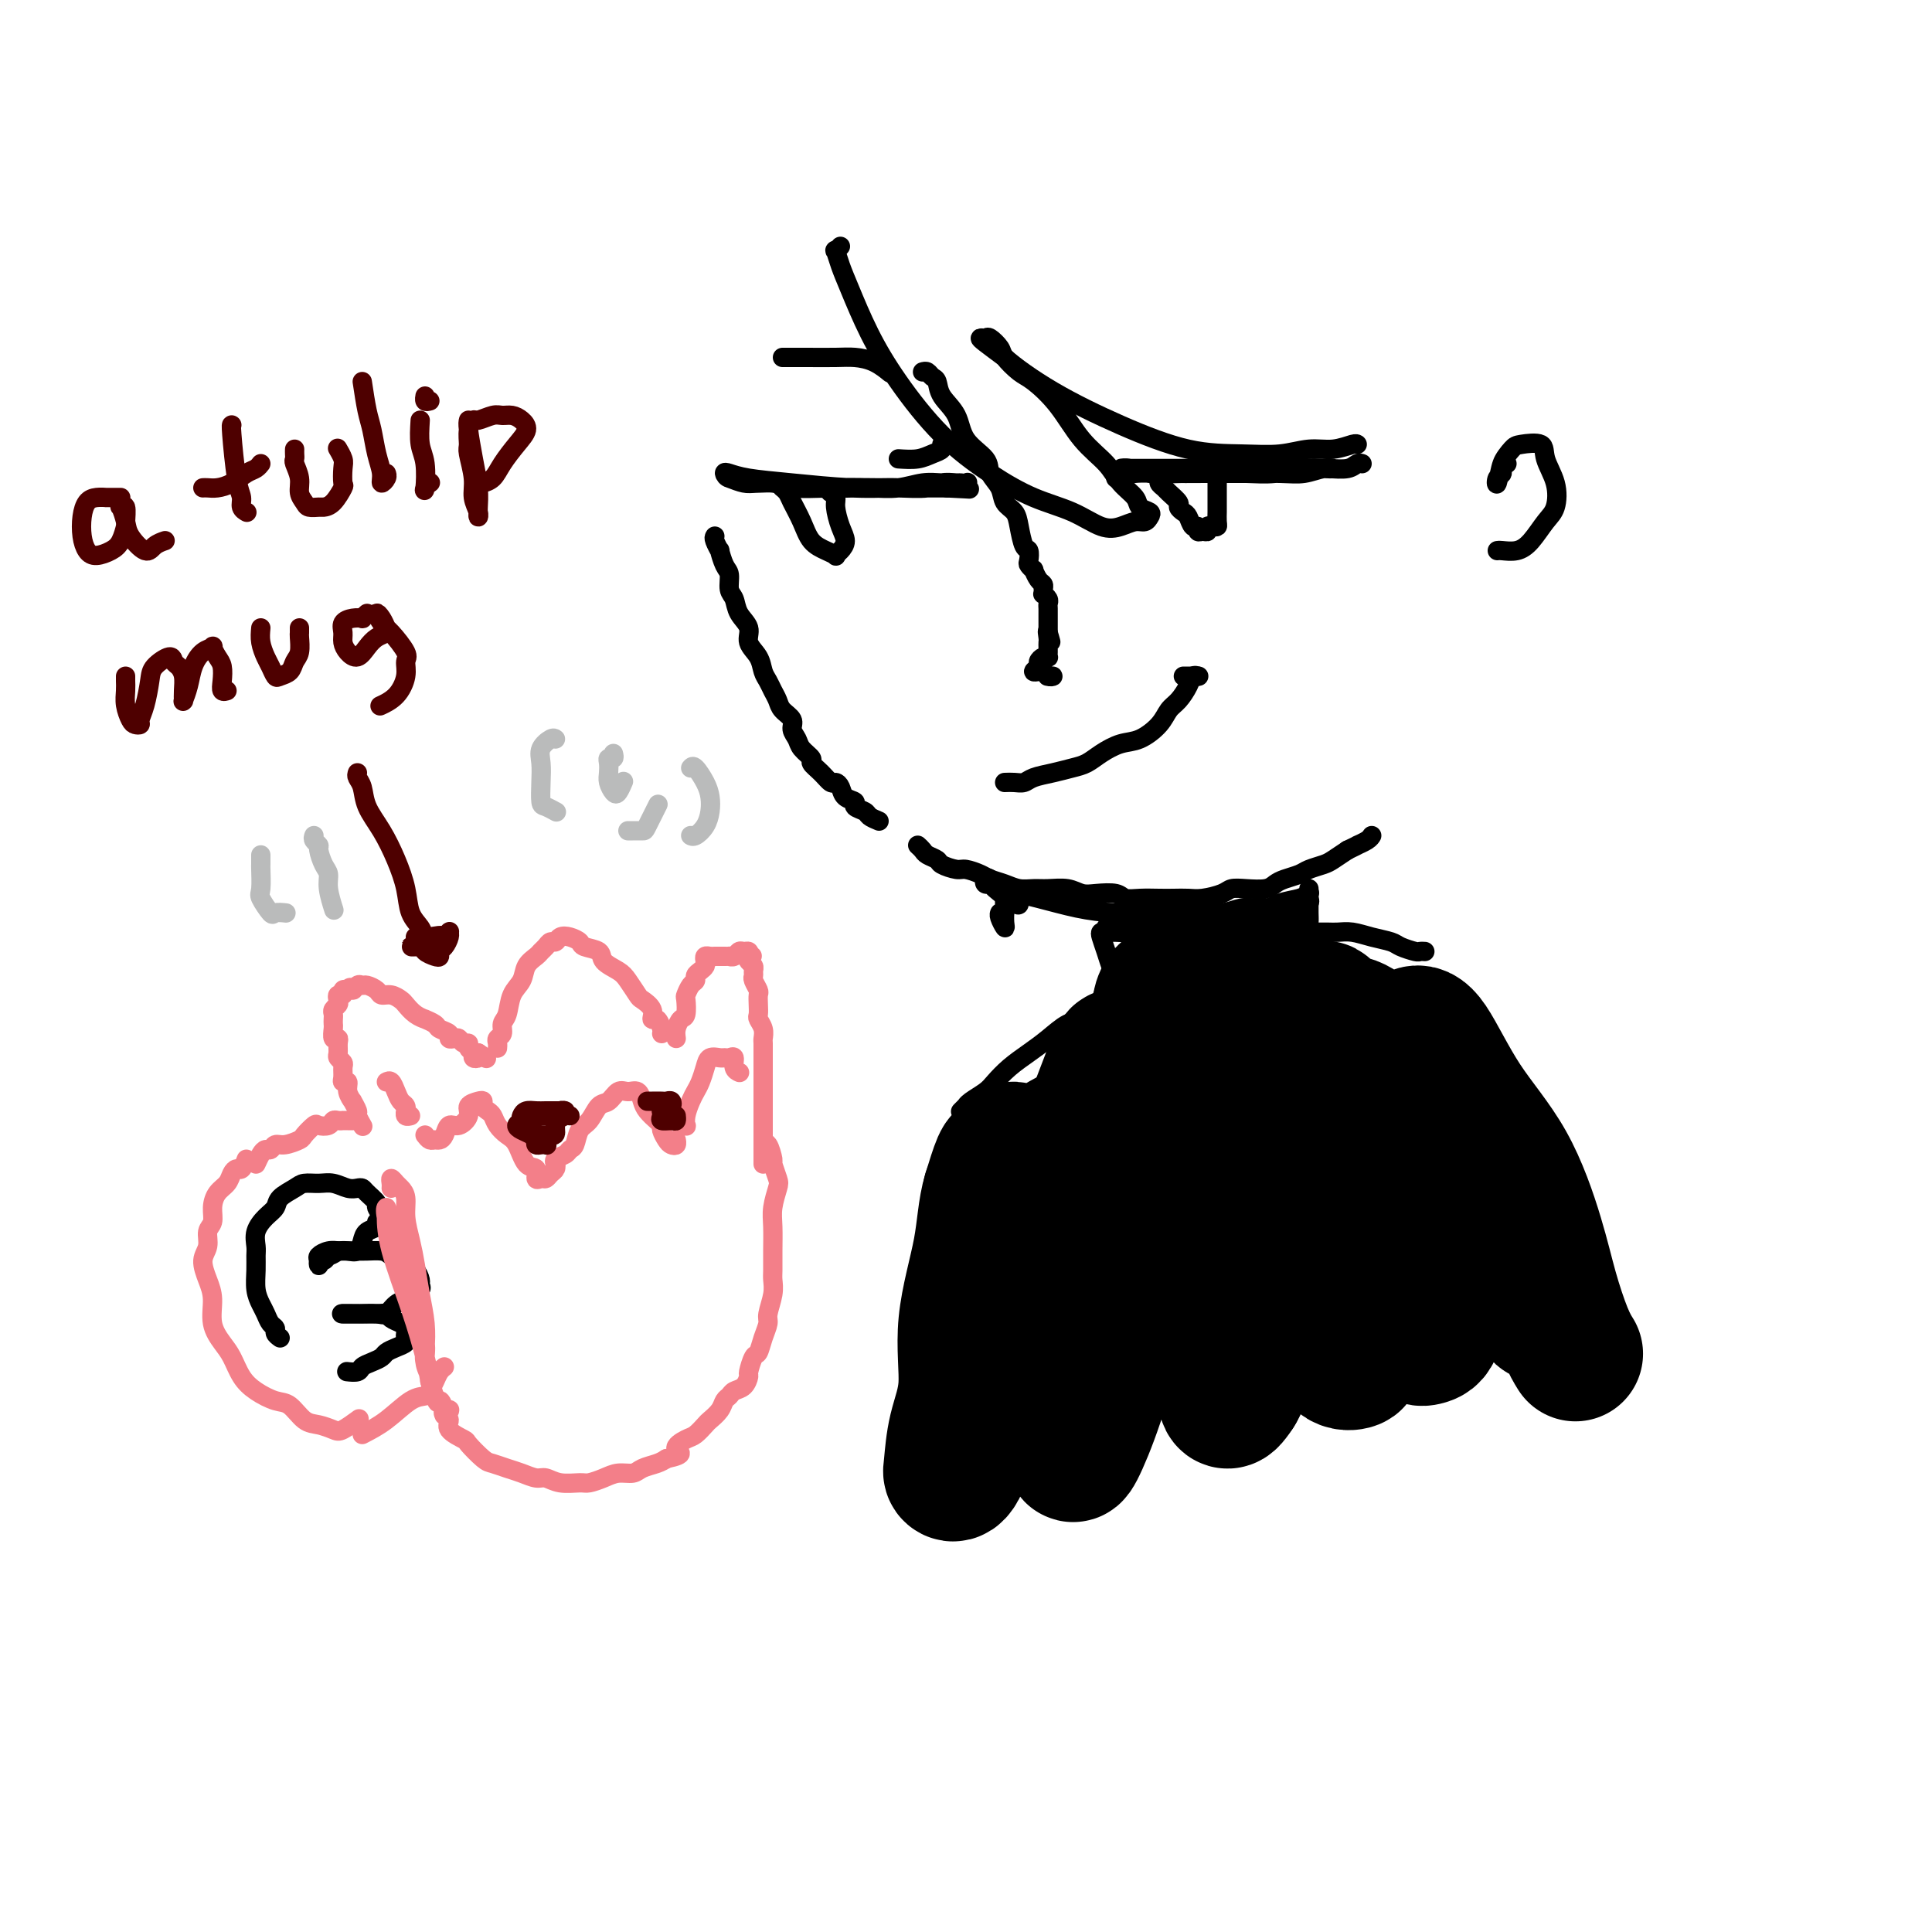
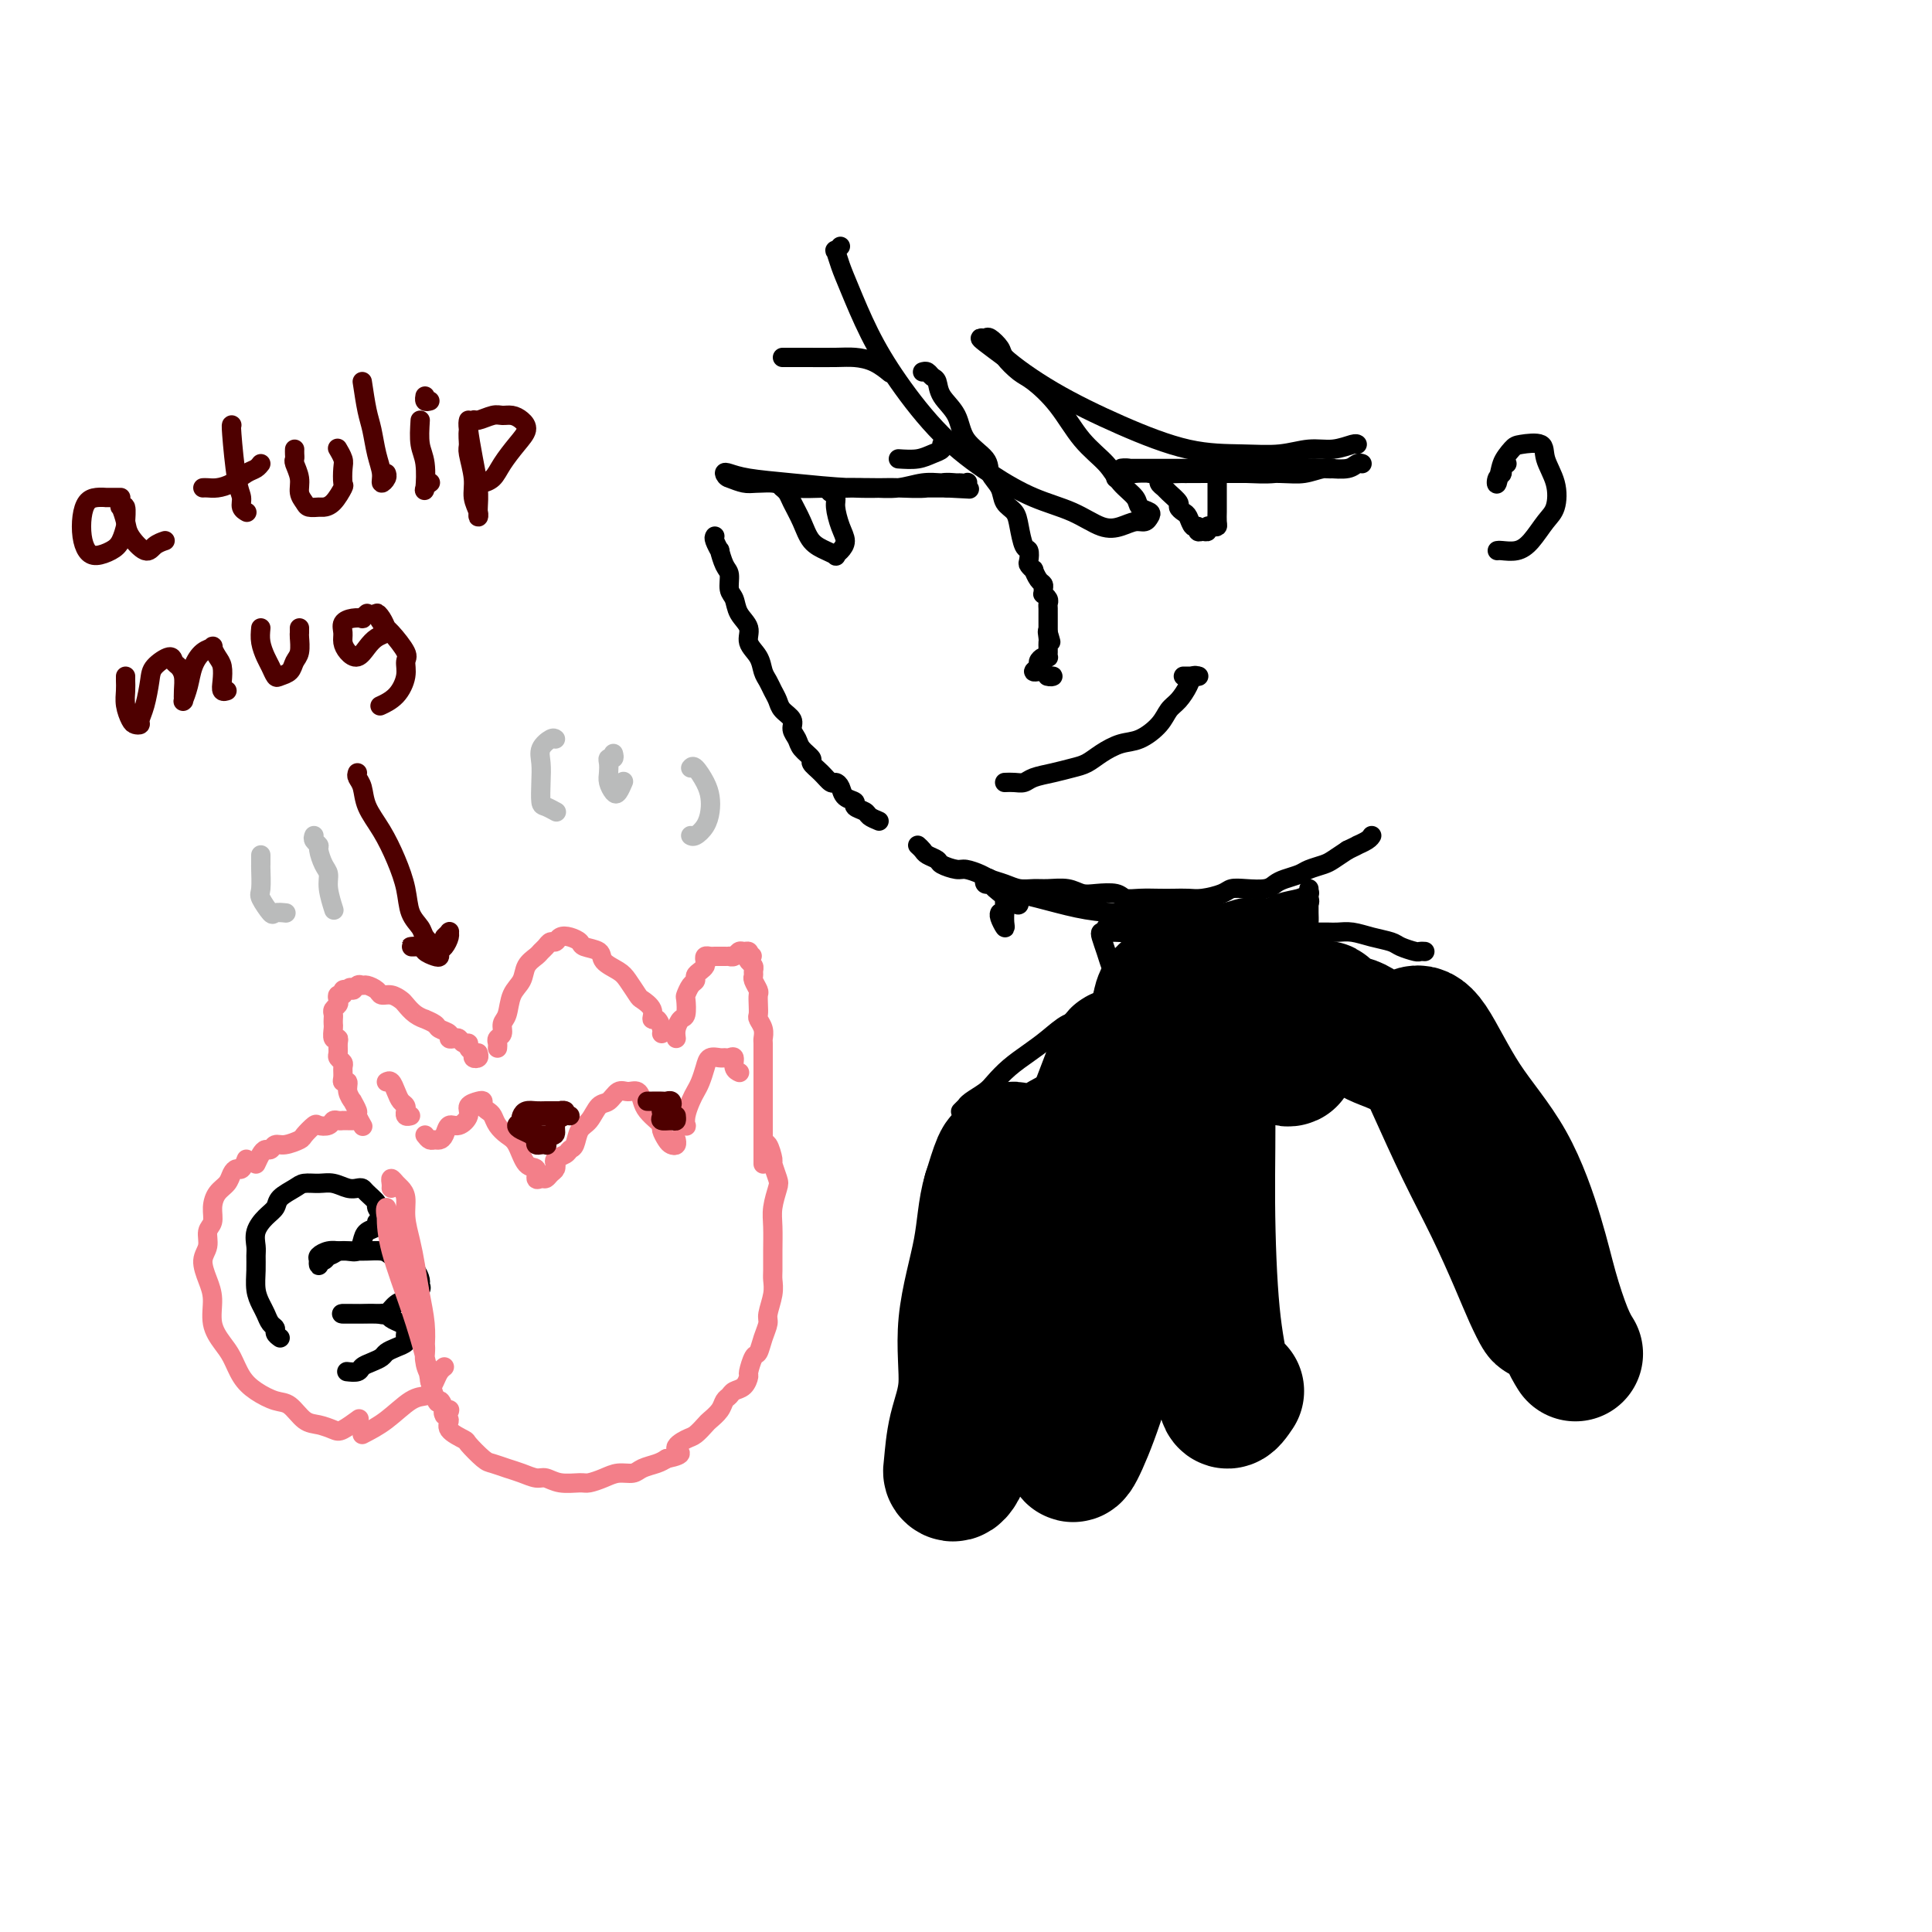
<svg xmlns="http://www.w3.org/2000/svg" viewBox="0 0 400 400" version="1.1">
  <g fill="none" stroke="#000000" stroke-width="4" stroke-linecap="round" stroke-linejoin="round">
    <path d="M151,99c1.076,0.415 2.153,0.829 3,1c0.847,0.171 1.465,0.098 3,0c1.535,-0.098 3.986,-0.223 6,0c2.014,0.223 3.589,0.793 6,1c2.411,0.207 5.656,0.052 8,0c2.344,-0.052 3.787,0.000 5,0c1.213,-0.000 2.196,-0.053 4,0c1.804,0.053 4.429,0.210 6,0c1.571,-0.210 2.087,-0.788 3,-1c0.913,-0.212 2.223,-0.058 3,0c0.777,0.058 1.021,0.019 1,0c-0.021,-0.019 -0.305,-0.019 -1,0c-0.695,0.019 -1.799,0.057 -3,0c-1.201,-0.057 -2.499,-0.210 -4,0c-1.501,0.210 -3.204,0.784 -5,1c-1.796,0.216 -3.686,0.073 -6,0c-2.314,-0.073 -5.053,-0.076 -8,0c-2.947,0.076 -6.103,0.232 -8,0c-1.897,-0.232 -2.537,-0.850 -4,-1c-1.463,-0.150 -3.750,0.169 -5,0c-1.250,-0.169 -1.465,-0.827 -2,-1c-0.535,-0.173 -1.391,0.138 -2,0c-0.609,-0.138 -0.970,-0.727 -1,-1c-0.030,-0.273 0.272,-0.231 1,0c0.728,0.231 1.880,0.650 4,1c2.120,0.350 5.206,0.630 9,1c3.794,0.370 8.295,0.831 12,1c3.705,0.169 6.613,0.045 9,0c2.387,-0.045 4.253,-0.013 6,0c1.747,0.013 3.373,0.006 5,0" />
    <path d="M196,101c7.583,0.369 4.042,0.292 3,0c-1.042,-0.292 0.417,-0.798 1,-1c0.583,-0.202 0.292,-0.101 0,0" />
    <path d="M162,101c-0.096,-0.077 -0.192,-0.155 0,0c0.192,0.155 0.674,0.542 1,1c0.326,0.458 0.498,0.988 1,2c0.502,1.012 1.335,2.506 2,4c0.665,1.494 1.161,2.986 2,4c0.839,1.014 2.019,1.548 3,2c0.981,0.452 1.763,0.821 2,1c0.237,0.179 -0.070,0.168 0,0c0.070,-0.168 0.517,-0.493 1,-1c0.483,-0.507 1.001,-1.197 1,-2c-0.001,-0.803 -0.522,-1.718 -1,-3c-0.478,-1.282 -0.912,-2.931 -1,-4c-0.088,-1.069 0.168,-1.557 0,-2c-0.168,-0.443 -0.762,-0.841 -1,-1c-0.238,-0.159 -0.119,-0.080 0,0" />
    <path d="M231,99c1.242,-0.423 2.485,-0.846 4,-1c1.515,-0.154 3.304,-0.040 6,0c2.696,0.040 6.301,0.007 9,0c2.699,-0.007 4.494,0.012 7,0c2.506,-0.012 5.724,-0.056 8,0c2.276,0.056 3.608,0.210 5,0c1.392,-0.210 2.842,-0.785 4,-1c1.158,-0.215 2.023,-0.072 2,0c-0.023,0.072 -0.934,0.072 -2,0c-1.066,-0.072 -2.288,-0.216 -4,0c-1.712,0.216 -3.914,0.791 -6,1c-2.086,0.209 -4.057,0.052 -6,0c-1.943,-0.052 -3.860,0.000 -6,0c-2.140,-0.000 -4.503,-0.053 -7,0c-2.497,0.053 -5.128,0.210 -7,0c-1.872,-0.210 -2.986,-0.788 -4,-1c-1.014,-0.212 -1.930,-0.057 -2,0c-0.070,0.057 0.705,0.015 2,0c1.295,-0.015 3.111,-0.004 6,0c2.889,0.004 6.850,0.002 11,0c4.150,-0.002 8.488,-0.004 12,0c3.512,0.004 6.199,0.015 8,0c1.801,-0.015 2.717,-0.057 4,0c1.283,0.057 2.931,0.211 4,0c1.069,-0.211 1.557,-0.788 2,-1c0.443,-0.212 0.841,-0.061 1,0c0.159,0.061 0.080,0.030 0,0" />
    <path d="M239,98c0.449,0.336 0.899,0.671 1,1c0.101,0.329 -0.145,0.651 0,1c0.145,0.349 0.683,0.724 1,1c0.317,0.276 0.414,0.454 1,1c0.586,0.546 1.662,1.461 2,2c0.338,0.539 -0.063,0.704 0,1c0.063,0.296 0.591,0.724 1,1c0.409,0.276 0.701,0.399 1,1c0.299,0.601 0.606,1.679 1,2c0.394,0.321 0.875,-0.114 1,0c0.125,0.114 -0.107,0.776 0,1c0.107,0.224 0.554,0.008 1,0c0.446,-0.008 0.890,0.192 1,0c0.110,-0.192 -0.114,-0.776 0,-1c0.114,-0.224 0.566,-0.086 1,0c0.434,0.086 0.848,0.122 1,0c0.152,-0.122 0.041,-0.400 0,-1c-0.041,-0.600 -0.011,-1.522 0,-2c0.011,-0.478 0.003,-0.513 0,-1c-0.003,-0.487 -0.001,-1.427 0,-2c0.001,-0.573 0.000,-0.781 0,-1c-0.000,-0.219 -0.000,-0.451 0,-1c0.000,-0.549 0.000,-1.417 0,-2c-0.000,-0.583 -0.000,-0.881 0,-1c0.000,-0.119 0.000,-0.060 0,0" />
    <path d="M191,77c0.338,-0.101 0.675,-0.202 1,0c0.325,0.202 0.637,0.707 1,1c0.363,0.293 0.777,0.375 1,1c0.223,0.625 0.254,1.795 1,3c0.746,1.205 2.207,2.447 3,4c0.793,1.553 0.918,3.417 2,5c1.082,1.583 3.120,2.885 4,4c0.880,1.115 0.603,2.043 1,3c0.397,0.957 1.468,1.941 2,3c0.532,1.059 0.524,2.191 1,3c0.476,0.809 1.434,1.295 2,2c0.566,0.705 0.739,1.627 1,3c0.261,1.373 0.610,3.195 1,4c0.390,0.805 0.822,0.592 1,1c0.178,0.408 0.103,1.437 0,2c-0.103,0.563 -0.234,0.662 0,1c0.234,0.338 0.833,0.916 1,1c0.167,0.084 -0.099,-0.327 0,0c0.099,0.327 0.561,1.393 1,2c0.439,0.607 0.853,0.754 1,1c0.147,0.246 0.025,0.591 0,1c-0.025,0.409 0.046,0.883 0,1c-0.046,0.117 -0.208,-0.122 0,0c0.208,0.122 0.788,0.606 1,1c0.212,0.394 0.057,0.697 0,1c-0.057,0.303 -0.015,0.606 0,1c0.015,0.394 0.004,0.879 0,1c-0.004,0.121 -0.001,-0.122 0,0c0.001,0.122 0.000,0.610 0,1c-0.000,0.390 -0.000,0.682 0,1c0.000,0.318 0.000,0.662 0,1c-0.000,0.338 -0.000,0.669 0,1" />
    <path d="M217,131c1.083,3.820 0.290,0.869 0,0c-0.290,-0.869 -0.078,0.345 0,1c0.078,0.655 0.022,0.750 0,1c-0.022,0.250 -0.008,0.655 0,1c0.008,0.345 0.012,0.631 0,1c-0.012,0.369 -0.041,0.819 0,1c0.041,0.181 0.150,0.091 0,0c-0.150,-0.091 -0.559,-0.182 -1,0c-0.441,0.182 -0.914,0.636 -1,1c-0.086,0.364 0.214,0.637 0,1c-0.214,0.363 -0.942,0.815 -1,1c-0.058,0.185 0.555,0.102 1,0c0.445,-0.102 0.721,-0.223 1,0c0.279,0.223 0.559,0.792 1,1c0.441,0.208 1.042,0.056 1,0c-0.042,-0.056 -0.726,-0.016 -1,0c-0.274,0.016 -0.137,0.008 0,0" />
    <path d="M186,95c1.411,0.091 2.823,0.182 4,0c1.177,-0.182 2.120,-0.636 3,-1c0.880,-0.364 1.699,-0.636 2,-1c0.301,-0.364 0.086,-0.818 0,-1c-0.086,-0.182 -0.043,-0.091 0,0" />
    <path d="M162,74c1.529,-0.004 3.058,-0.008 5,0c1.942,0.008 4.297,0.027 6,0c1.703,-0.027 2.756,-0.100 4,0c1.244,0.100 2.681,0.373 4,1c1.319,0.627 2.520,1.608 3,2c0.480,0.392 0.240,0.196 0,0" />
    <path d="M174,51c-0.402,0.488 -0.805,0.976 -1,1c-0.195,0.024 -0.184,-0.418 0,0c0.184,0.418 0.541,1.694 1,3c0.459,1.306 1.022,2.641 2,5c0.978,2.359 2.373,5.741 4,9c1.627,3.259 3.487,6.394 6,10c2.513,3.606 5.680,7.681 9,11c3.320,3.319 6.793,5.881 10,8c3.207,2.119 6.147,3.793 9,5c2.853,1.207 5.619,1.946 8,3c2.381,1.054 4.379,2.423 6,3c1.621,0.577 2.867,0.362 4,0c1.133,-0.362 2.153,-0.870 3,-1c0.847,-0.130 1.522,0.117 2,0c0.478,-0.117 0.760,-0.600 1,-1c0.240,-0.400 0.439,-0.718 0,-1c-0.439,-0.282 -1.516,-0.530 -2,-1c-0.484,-0.470 -0.375,-1.163 -1,-2c-0.625,-0.837 -1.984,-1.818 -3,-3c-1.016,-1.182 -1.688,-2.567 -3,-4c-1.312,-1.433 -3.262,-2.916 -5,-5c-1.738,-2.084 -3.262,-4.770 -5,-7c-1.738,-2.230 -3.688,-4.002 -5,-5c-1.312,-0.998 -1.986,-1.220 -3,-2c-1.014,-0.780 -2.367,-2.118 -3,-3c-0.633,-0.882 -0.547,-1.307 -1,-2c-0.453,-0.693 -1.445,-1.655 -2,-2c-0.555,-0.345 -0.675,-0.072 -1,0c-0.325,0.072 -0.857,-0.058 -1,0c-0.143,0.058 0.102,0.302 1,1c0.898,0.698 2.449,1.849 4,3" />
    <path d="M208,74c2.067,1.857 5.734,4.499 10,7c4.266,2.501 9.130,4.862 14,7c4.870,2.138 9.747,4.052 14,5c4.253,0.948 7.882,0.930 11,1c3.118,0.070 5.725,0.229 8,0c2.275,-0.229 4.217,-0.846 6,-1c1.783,-0.154 3.406,0.155 5,0c1.594,-0.155 3.160,-0.772 4,-1c0.840,-0.228 0.954,-0.065 1,0c0.046,0.065 0.023,0.033 0,0" />
    <path d="M148,111c-0.119,0.175 -0.238,0.349 0,1c0.238,0.651 0.833,1.778 1,2c0.167,0.222 -0.096,-0.461 0,0c0.096,0.461 0.549,2.066 1,3c0.451,0.934 0.899,1.198 1,2c0.101,0.802 -0.147,2.143 0,3c0.147,0.857 0.687,1.229 1,2c0.313,0.771 0.398,1.939 1,3c0.602,1.061 1.719,2.013 2,3c0.281,0.987 -0.276,2.008 0,3c0.276,0.992 1.384,1.957 2,3c0.616,1.043 0.741,2.166 1,3c0.259,0.834 0.652,1.378 1,2c0.348,0.622 0.653,1.321 1,2c0.347,0.679 0.737,1.337 1,2c0.263,0.663 0.398,1.332 1,2c0.602,0.668 1.672,1.335 2,2c0.328,0.665 -0.085,1.329 0,2c0.085,0.671 0.670,1.348 1,2c0.330,0.652 0.407,1.279 1,2c0.593,0.721 1.703,1.538 2,2c0.297,0.462 -0.218,0.571 0,1c0.218,0.429 1.170,1.179 2,2c0.830,0.821 1.537,1.711 2,2c0.463,0.289 0.683,-0.025 1,0c0.317,0.025 0.733,0.388 1,1c0.267,0.612 0.385,1.473 1,2c0.615,0.527 1.725,0.718 2,1c0.275,0.282 -0.287,0.653 0,1c0.287,0.347 1.423,0.670 2,1c0.577,0.330 0.593,0.666 1,1c0.407,0.334 1.203,0.667 2,1" />
    <path d="M190,175c0.368,0.334 0.735,0.668 1,1c0.265,0.332 0.426,0.663 1,1c0.574,0.337 1.561,0.682 2,1c0.439,0.318 0.329,0.610 1,1c0.671,0.390 2.122,0.878 3,1c0.878,0.122 1.183,-0.121 2,0c0.817,0.121 2.147,0.607 3,1c0.853,0.393 1.227,0.694 2,1c0.773,0.306 1.943,0.617 3,1c1.057,0.383 2.002,0.838 3,1c0.998,0.162 2.051,0.029 3,0c0.949,-0.029 1.795,0.044 3,0c1.205,-0.044 2.769,-0.204 4,0c1.231,0.204 2.127,0.773 3,1c0.873,0.227 1.721,0.113 3,0c1.279,-0.113 2.989,-0.227 4,0c1.011,0.227 1.324,0.793 2,1c0.676,0.207 1.716,0.056 3,0c1.284,-0.056 2.813,-0.018 4,0c1.187,0.018 2.033,0.015 3,0c0.967,-0.015 2.057,-0.043 3,0c0.943,0.043 1.741,0.156 3,0c1.259,-0.156 2.981,-0.581 4,-1c1.019,-0.419 1.336,-0.833 2,-1c0.664,-0.167 1.677,-0.086 3,0c1.323,0.086 2.958,0.178 4,0c1.042,-0.178 1.490,-0.625 2,-1c0.510,-0.375 1.080,-0.677 2,-1c0.920,-0.323 2.188,-0.667 3,-1c0.812,-0.333 1.166,-0.656 2,-1c0.834,-0.344 2.148,-0.708 3,-1c0.852,-0.292 1.244,-0.512 2,-1c0.756,-0.488 1.878,-1.244 3,-2" />
    <path d="M279,176c2.978,-1.419 1.922,-0.968 2,-1c0.078,-0.032 1.290,-0.547 2,-1c0.710,-0.453 0.917,-0.844 1,-1c0.083,-0.156 0.041,-0.078 0,0" />
    <path d="M211,187c0.008,0.307 0.016,0.615 -1,0c-1.016,-0.615 -3.055,-2.152 -4,-3c-0.945,-0.848 -0.797,-1.006 -1,-1c-0.203,0.006 -0.756,0.175 -1,0c-0.244,-0.175 -0.178,-0.696 0,-1c0.178,-0.304 0.469,-0.393 1,0c0.531,0.393 1.301,1.268 3,2c1.699,0.732 4.325,1.320 7,2c2.675,0.680 5.398,1.451 8,2c2.602,0.549 5.084,0.875 8,1c2.916,0.125 6.265,0.047 9,0c2.735,-0.047 4.856,-0.065 7,0c2.144,0.065 4.310,0.213 6,0c1.690,-0.213 2.904,-0.785 4,-1c1.096,-0.215 2.074,-0.072 3,0c0.926,0.072 1.800,0.072 2,0c0.200,-0.072 -0.272,-0.215 -1,0c-0.728,0.215 -1.711,0.790 -3,1c-1.289,0.210 -2.886,0.057 -4,0c-1.114,-0.057 -1.747,-0.016 -2,0c-0.253,0.016 -0.127,0.008 0,0" />
    <path d="M208,185c0.001,0.070 0.001,0.140 0,1c-0.001,0.860 -0.004,2.511 0,3c0.004,0.489 0.015,-0.184 0,0c-0.015,0.184 -0.057,1.226 0,2c0.057,0.774 0.211,1.280 0,1c-0.211,-0.280 -0.788,-1.345 -1,-2c-0.212,-0.655 -0.061,-0.902 0,-1c0.061,-0.098 0.030,-0.049 0,0" />
    <path d="M208,162c0.654,-0.024 1.309,-0.048 2,0c0.691,0.048 1.420,0.168 2,0c0.580,-0.168 1.011,-0.625 2,-1c0.989,-0.375 2.536,-0.668 4,-1c1.464,-0.332 2.845,-0.703 4,-1c1.155,-0.297 2.085,-0.519 3,-1c0.915,-0.481 1.817,-1.221 3,-2c1.183,-0.779 2.648,-1.597 4,-2c1.352,-0.403 2.589,-0.390 4,-1c1.411,-0.610 2.994,-1.841 4,-3c1.006,-1.159 1.436,-2.244 2,-3c0.564,-0.756 1.262,-1.183 2,-2c0.738,-0.817 1.518,-2.023 2,-3c0.482,-0.977 0.668,-1.725 1,-2c0.332,-0.275 0.809,-0.079 1,0c0.191,0.079 0.095,0.039 0,0" />
    <path d="M231,193c-0.943,-0.445 -1.886,-0.890 -2,-1c-0.114,-0.110 0.600,0.114 1,0c0.400,-0.114 0.484,-0.566 1,-1c0.516,-0.434 1.463,-0.850 3,-1c1.537,-0.150 3.663,-0.033 6,0c2.337,0.033 4.884,-0.018 7,0c2.116,0.018 3.800,0.106 6,0c2.200,-0.106 4.915,-0.408 7,-1c2.085,-0.592 3.539,-1.476 5,-2c1.461,-0.524 2.929,-0.688 4,-1c1.071,-0.312 1.746,-0.773 2,-1c0.254,-0.227 0.087,-0.220 0,0c-0.087,0.220 -0.092,0.651 0,1c0.092,0.349 0.282,0.614 0,1c-0.282,0.386 -1.037,0.891 -2,1c-0.963,0.109 -2.133,-0.178 -3,0c-0.867,0.178 -1.431,0.821 -3,1c-1.569,0.179 -4.145,-0.106 -6,0c-1.855,0.106 -2.990,0.603 -5,1c-2.010,0.397 -4.895,0.695 -7,1c-2.105,0.305 -3.429,0.617 -5,1c-1.571,0.383 -3.388,0.836 -5,1c-1.612,0.164 -3.017,0.039 -4,0c-0.983,-0.039 -1.542,0.010 -2,0c-0.458,-0.010 -0.813,-0.077 -1,0c-0.187,0.077 -0.205,0.299 0,1c0.205,0.701 0.632,1.881 1,3c0.368,1.119 0.677,2.177 1,3c0.323,0.823 0.662,1.412 1,2" />
    <path d="M231,202c0.695,2.011 0.933,2.538 1,3c0.067,0.462 -0.037,0.859 0,1c0.037,0.141 0.214,0.027 0,0c-0.214,-0.027 -0.820,0.033 -1,0c-0.180,-0.033 0.066,-0.159 0,0c-0.066,0.159 -0.442,0.604 -1,1c-0.558,0.396 -1.296,0.742 -2,1c-0.704,0.258 -1.374,0.428 -2,1c-0.626,0.572 -1.210,1.545 -2,2c-0.790,0.455 -1.787,0.391 -3,1c-1.213,0.609 -2.641,1.892 -4,3c-1.359,1.108 -2.647,2.040 -4,3c-1.353,0.960 -2.769,1.946 -4,3c-1.231,1.054 -2.276,2.176 -3,3c-0.724,0.824 -1.126,1.349 -2,2c-0.874,0.651 -2.220,1.429 -3,2c-0.780,0.571 -0.992,0.937 -1,1c-0.008,0.063 0.190,-0.175 0,0c-0.190,0.175 -0.769,0.764 -1,1c-0.231,0.236 -0.116,0.118 0,0" />
    <path d="M271,184c0.002,0.550 0.004,1.100 0,2c-0.004,0.900 -0.015,2.150 0,3c0.015,0.850 0.056,1.300 0,2c-0.056,0.700 -0.207,1.650 0,2c0.207,0.350 0.774,0.100 1,0c0.226,-0.100 0.113,-0.050 0,0" />
    <path d="M272,193c0.239,0.002 0.478,0.003 1,0c0.522,-0.003 1.327,-0.012 2,0c0.673,0.012 1.215,0.044 2,0c0.785,-0.044 1.815,-0.166 3,0c1.185,0.166 2.527,0.619 4,1c1.473,0.381 3.078,0.691 4,1c0.922,0.309 1.161,0.619 2,1c0.839,0.381 2.276,0.834 3,1c0.724,0.166 0.733,0.045 1,0c0.267,-0.045 0.790,-0.013 1,0c0.210,0.013 0.105,0.006 0,0" />
    <path d="M246,140c-0.475,0.000 -0.951,0.000 -1,0c-0.049,0.000 0.327,0.000 1,0c0.673,0.000 1.643,-0.000 2,0c0.357,0.000 0.102,0.000 0,0c-0.102,0.000 -0.051,0.000 0,0" />
    <path d="M58,277c-0.446,-0.327 -0.893,-0.653 -1,-1c-0.107,-0.347 0.125,-0.714 0,-1c-0.125,-0.286 -0.608,-0.492 -1,-1c-0.392,-0.508 -0.694,-1.319 -1,-2c-0.306,-0.681 -0.618,-1.231 -1,-2c-0.382,-0.769 -0.836,-1.756 -1,-3c-0.164,-1.244 -0.038,-2.746 0,-4c0.038,-1.254 -0.011,-2.261 0,-3c0.011,-0.739 0.081,-1.209 0,-2c-0.081,-0.791 -0.313,-1.903 0,-3c0.313,-1.097 1.171,-2.179 2,-3c0.829,-0.821 1.629,-1.383 2,-2c0.371,-0.617 0.315,-1.291 1,-2c0.685,-0.709 2.112,-1.454 3,-2c0.888,-0.546 1.236,-0.892 2,-1c0.764,-0.108 1.945,0.023 3,0c1.055,-0.023 1.983,-0.200 3,0c1.017,0.200 2.123,0.779 3,1c0.877,0.221 1.526,0.086 2,0c0.474,-0.086 0.773,-0.121 1,0c0.227,0.121 0.382,0.400 1,1c0.618,0.600 1.698,1.523 2,2c0.302,0.477 -0.174,0.508 0,1c0.174,0.492 1.000,1.444 1,2c0.000,0.556 -0.825,0.717 -1,1c-0.175,0.283 0.301,0.689 0,1c-0.301,0.311 -1.379,0.528 -2,1c-0.621,0.472 -0.785,1.199 -1,2c-0.215,0.801 -0.481,1.677 -1,2c-0.519,0.323 -1.291,0.092 -2,0c-0.709,-0.092 -1.354,-0.046 -2,0" />
    <path d="M70,259c-1.801,1.243 -1.803,0.852 -2,1c-0.197,0.148 -0.590,0.836 -1,1c-0.410,0.164 -0.836,-0.194 -1,0c-0.164,0.194 -0.065,0.942 0,1c0.065,0.058 0.095,-0.573 0,-1c-0.095,-0.427 -0.317,-0.650 0,-1c0.317,-0.350 1.172,-0.826 2,-1c0.828,-0.174 1.629,-0.047 2,0c0.371,0.047 0.311,0.015 1,0c0.689,-0.015 2.128,-0.011 3,0c0.872,0.011 1.179,0.029 2,0c0.821,-0.029 2.157,-0.106 3,0c0.843,0.106 1.192,0.396 2,1c0.808,0.604 2.075,1.524 3,2c0.925,0.476 1.509,0.509 2,1c0.491,0.491 0.890,1.441 1,2c0.110,0.559 -0.067,0.726 0,1c0.067,0.274 0.380,0.655 0,1c-0.380,0.345 -1.451,0.653 -2,1c-0.549,0.347 -0.575,0.734 -1,1c-0.425,0.266 -1.251,0.411 -2,1c-0.749,0.589 -1.423,1.622 -2,2c-0.577,0.378 -1.058,0.101 -2,0c-0.942,-0.101 -2.345,-0.027 -3,0c-0.655,0.027 -0.561,0.007 -1,0c-0.439,-0.007 -1.411,-0.002 -2,0c-0.589,0.002 -0.794,0.001 -1,0" />
    <path d="M71,272c-0.995,-0.000 1.019,-0.001 2,0c0.981,0.001 0.930,0.003 1,0c0.070,-0.003 0.260,-0.012 1,0c0.740,0.012 2.030,0.045 3,0c0.970,-0.045 1.619,-0.167 2,0c0.381,0.167 0.494,0.622 1,1c0.506,0.378 1.405,0.679 2,1c0.595,0.321 0.886,0.663 1,1c0.114,0.337 0.052,0.668 0,1c-0.052,0.332 -0.093,0.666 0,1c0.093,0.334 0.321,0.667 0,1c-0.321,0.333 -1.189,0.666 -2,1c-0.811,0.334 -1.564,0.668 -2,1c-0.436,0.332 -0.555,0.663 -1,1c-0.445,0.337 -1.216,0.679 -2,1c-0.784,0.321 -1.581,0.622 -2,1c-0.419,0.378 -0.459,0.832 -1,1c-0.541,0.168 -1.583,0.048 -2,0c-0.417,-0.048 -0.208,-0.024 0,0" />
  </g>
  <g fill="none" stroke="#F37F89" stroke-width="4" stroke-linecap="round" stroke-linejoin="round">
    <path d="M51,240c-0.335,0.862 -0.671,1.725 -1,2c-0.329,0.275 -0.653,-0.037 -1,0c-0.347,0.037 -0.719,0.422 -1,1c-0.281,0.578 -0.472,1.347 -1,2c-0.528,0.653 -1.394,1.189 -2,2c-0.606,0.811 -0.951,1.896 -1,3c-0.049,1.104 0.200,2.227 0,3c-0.200,0.773 -0.848,1.195 -1,2c-0.152,0.805 0.192,1.993 0,3c-0.192,1.007 -0.921,1.834 -1,3c-0.079,1.166 0.493,2.670 1,4c0.507,1.330 0.950,2.484 1,4c0.050,1.516 -0.294,3.392 0,5c0.294,1.608 1.226,2.946 2,4c0.774,1.054 1.389,1.824 2,3c0.611,1.176 1.216,2.756 2,4c0.784,1.244 1.746,2.150 3,3c1.254,0.850 2.801,1.642 4,2c1.199,0.358 2.049,0.280 3,1c0.951,0.720 2.003,2.238 3,3c0.997,0.762 1.938,0.768 3,1c1.062,0.232 2.243,0.691 3,1c0.757,0.309 1.088,0.468 2,0c0.912,-0.468 2.403,-1.562 3,-2c0.597,-0.438 0.298,-0.219 0,0" />
    <path d="M53,241c0.334,-0.723 0.669,-1.447 1,-2c0.331,-0.553 0.660,-0.936 1,-1c0.340,-0.064 0.692,0.191 1,0c0.308,-0.191 0.573,-0.829 1,-1c0.427,-0.171 1.016,0.126 2,0c0.984,-0.126 2.361,-0.674 3,-1c0.639,-0.326 0.538,-0.431 1,-1c0.462,-0.569 1.485,-1.602 2,-2c0.515,-0.398 0.520,-0.159 1,0c0.480,0.159 1.434,0.239 2,0c0.566,-0.239 0.743,-0.796 1,-1c0.257,-0.204 0.594,-0.055 1,0c0.406,0.055 0.879,0.015 1,0c0.121,-0.015 -0.112,-0.004 0,0c0.112,0.004 0.569,0.001 1,0c0.431,-0.001 0.838,-0.000 1,0c0.162,0.000 0.081,0.000 0,0" />
    <path d="M75,233c-0.033,-0.057 -0.065,-0.114 0,0c0.065,0.114 0.229,0.400 0,0c-0.229,-0.400 -0.850,-1.486 -1,-2c-0.150,-0.514 0.171,-0.457 0,-1c-0.171,-0.543 -0.834,-1.686 -1,-2c-0.166,-0.314 0.166,0.201 0,0c-0.166,-0.201 -0.829,-1.118 -1,-2c-0.171,-0.882 0.151,-1.728 0,-2c-0.151,-0.272 -0.776,0.029 -1,0c-0.224,-0.029 -0.046,-0.388 0,-1c0.046,-0.612 -0.041,-1.477 0,-2c0.041,-0.523 0.208,-0.705 0,-1c-0.208,-0.295 -0.792,-0.704 -1,-1c-0.208,-0.296 -0.042,-0.478 0,-1c0.042,-0.522 -0.041,-1.383 0,-2c0.041,-0.617 0.207,-0.992 0,-1c-0.207,-0.008 -0.787,0.349 -1,0c-0.213,-0.349 -0.058,-1.403 0,-2c0.058,-0.597 0.019,-0.737 0,-1c-0.019,-0.263 -0.019,-0.647 0,-1c0.019,-0.353 0.057,-0.673 0,-1c-0.057,-0.327 -0.207,-0.661 0,-1c0.207,-0.339 0.773,-0.683 1,-1c0.227,-0.317 0.116,-0.607 0,-1c-0.116,-0.393 -0.237,-0.889 0,-1c0.237,-0.111 0.833,0.162 1,0c0.167,-0.162 -0.095,-0.761 0,-1c0.095,-0.239 0.548,-0.120 1,0" />
    <path d="M72,205c0.644,-1.176 0.754,-0.116 1,0c0.246,0.116 0.628,-0.711 1,-1c0.372,-0.289 0.732,-0.040 1,0c0.268,0.040 0.443,-0.130 1,0c0.557,0.130 1.497,0.559 2,1c0.503,0.441 0.571,0.895 1,1c0.429,0.105 1.219,-0.140 2,0c0.781,0.140 1.552,0.664 2,1c0.448,0.336 0.572,0.485 1,1c0.428,0.515 1.160,1.395 2,2c0.840,0.605 1.788,0.935 2,1c0.212,0.065 -0.312,-0.137 0,0c0.312,0.137 1.460,0.611 2,1c0.540,0.389 0.474,0.692 1,1c0.526,0.308 1.646,0.623 2,1c0.354,0.377 -0.059,0.818 0,1c0.059,0.182 0.589,0.104 1,0c0.411,-0.104 0.703,-0.235 1,0c0.297,0.235 0.601,0.837 1,1c0.399,0.163 0.895,-0.113 1,0c0.105,0.113 -0.182,0.616 0,1c0.182,0.384 0.832,0.649 1,1c0.168,0.351 -0.147,0.787 0,1c0.147,0.213 0.756,0.204 1,0c0.244,-0.204 0.122,-0.602 0,-1" />
-     <path d="M99,218c3.000,2.000 1.500,1.000 0,0" />
    <path d="M103,217c0.032,-0.326 0.064,-0.652 0,-1c-0.064,-0.348 -0.226,-0.719 0,-1c0.226,-0.281 0.838,-0.473 1,-1c0.162,-0.527 -0.126,-1.391 0,-2c0.126,-0.609 0.668,-0.965 1,-2c0.332,-1.035 0.456,-2.750 1,-4c0.544,-1.250 1.508,-2.036 2,-3c0.492,-0.964 0.513,-2.105 1,-3c0.487,-0.895 1.440,-1.545 2,-2c0.560,-0.455 0.727,-0.714 1,-1c0.273,-0.286 0.653,-0.599 1,-1c0.347,-0.401 0.661,-0.889 1,-1c0.339,-0.111 0.705,0.156 1,0c0.295,-0.156 0.521,-0.733 1,-1c0.479,-0.267 1.212,-0.223 2,0c0.788,0.223 1.633,0.626 2,1c0.367,0.374 0.258,0.718 1,1c0.742,0.282 2.335,0.503 3,1c0.665,0.497 0.400,1.270 1,2c0.600,0.730 2.063,1.416 3,2c0.937,0.584 1.346,1.064 2,2c0.654,0.936 1.551,2.326 2,3c0.449,0.674 0.450,0.632 1,1c0.550,0.368 1.650,1.146 2,2c0.350,0.854 -0.050,1.784 0,2c0.050,0.216 0.549,-0.282 1,0c0.451,0.282 0.853,1.344 1,2c0.147,0.656 0.040,0.907 0,1c-0.040,0.093 -0.011,0.026 0,0c0.011,-0.026 0.006,-0.013 0,0" />
    <path d="M140,215c-0.083,-0.626 -0.167,-1.252 0,-2c0.167,-0.748 0.583,-1.619 1,-2c0.417,-0.381 0.834,-0.273 1,-1c0.166,-0.727 0.082,-2.289 0,-3c-0.082,-0.711 -0.163,-0.572 0,-1c0.163,-0.428 0.569,-1.424 1,-2c0.431,-0.576 0.886,-0.731 1,-1c0.114,-0.269 -0.114,-0.650 0,-1c0.114,-0.350 0.569,-0.668 1,-1c0.431,-0.332 0.836,-0.677 1,-1c0.164,-0.323 0.085,-0.622 0,-1c-0.085,-0.378 -0.178,-0.833 0,-1c0.178,-0.167 0.626,-0.045 1,0c0.374,0.045 0.674,0.012 1,0c0.326,-0.012 0.679,-0.002 1,0c0.321,0.002 0.611,-0.003 1,0c0.389,0.003 0.878,0.015 1,0c0.122,-0.015 -0.121,-0.057 0,0c0.121,0.057 0.607,0.214 1,0c0.393,-0.214 0.693,-0.800 1,-1c0.307,-0.200 0.621,-0.015 1,0c0.379,0.015 0.823,-0.138 1,0c0.177,0.138 0.089,0.569 0,1" />
    <path d="M155,198c1.409,-0.048 0.430,-0.167 0,0c-0.430,0.167 -0.312,0.621 0,1c0.312,0.379 0.820,0.683 1,1c0.180,0.317 0.034,0.648 0,1c-0.034,0.352 0.043,0.727 0,1c-0.043,0.273 -0.207,0.444 0,1c0.207,0.556 0.787,1.496 1,2c0.213,0.504 0.061,0.571 0,1c-0.061,0.429 -0.030,1.218 0,2c0.030,0.782 0.061,1.556 0,2c-0.061,0.444 -0.212,0.557 0,1c0.212,0.443 0.789,1.217 1,2c0.211,0.783 0.057,1.575 0,2c-0.057,0.425 -0.015,0.484 0,1c0.015,0.516 0.004,1.488 0,2c-0.004,0.512 -0.001,0.565 0,1c0.001,0.435 0.000,1.252 0,2c-0.000,0.748 -0.000,1.425 0,2c0.000,0.575 0.000,1.046 0,2c-0.000,0.954 -0.000,2.392 0,3c0.000,0.608 0.000,0.387 0,1c-0.000,0.613 -0.000,2.061 0,3c0.000,0.939 0.000,1.368 0,2c-0.000,0.632 -0.000,1.465 0,2c0.000,0.535 0.000,0.770 0,1c-0.000,0.230 -0.000,0.454 0,1c0.000,0.546 0.000,1.414 0,2c-0.000,0.586 -0.000,0.888 0,1c0.000,0.112 0.000,0.032 0,0c-0.000,-0.032 -0.000,-0.016 0,0" />
    <path d="M80,224c0.332,-0.172 0.663,-0.343 1,0c0.337,0.343 0.679,1.201 1,2c0.321,0.799 0.621,1.538 1,2c0.379,0.462 0.837,0.646 1,1c0.163,0.354 0.030,0.880 0,1c-0.030,0.120 0.044,-0.164 0,0c-0.044,0.164 -0.204,0.775 0,1c0.204,0.225 0.773,0.064 1,0c0.227,-0.064 0.114,-0.032 0,0" />
    <path d="M88,235c0.333,0.426 0.666,0.852 1,1c0.334,0.148 0.669,0.017 1,0c0.331,-0.017 0.657,0.081 1,0c0.343,-0.081 0.703,-0.340 1,-1c0.297,-0.660 0.531,-1.722 1,-2c0.469,-0.278 1.173,0.226 2,0c0.827,-0.226 1.776,-1.182 2,-2c0.224,-0.818 -0.277,-1.498 0,-2c0.277,-0.502 1.331,-0.826 2,-1c0.669,-0.174 0.952,-0.199 1,0c0.048,0.199 -0.139,0.620 0,1c0.139,0.380 0.604,0.718 1,1c0.396,0.282 0.725,0.507 1,1c0.275,0.493 0.498,1.254 1,2c0.502,0.746 1.282,1.475 2,2c0.718,0.525 1.372,0.844 2,2c0.628,1.156 1.229,3.148 2,4c0.771,0.852 1.712,0.565 2,1c0.288,0.435 -0.077,1.592 0,2c0.077,0.408 0.595,0.067 1,0c0.405,-0.067 0.697,0.139 1,0c0.303,-0.139 0.617,-0.625 1,-1c0.383,-0.375 0.834,-0.639 1,-1c0.166,-0.361 0.047,-0.817 0,-1c-0.047,-0.183 -0.024,-0.091 0,0" />
    <path d="M115,241c0.054,0.090 0.109,0.181 0,0c-0.109,-0.181 -0.381,-0.633 0,-1c0.381,-0.367 1.414,-0.649 2,-1c0.586,-0.351 0.723,-0.770 1,-1c0.277,-0.230 0.693,-0.270 1,-1c0.307,-0.730 0.505,-2.151 1,-3c0.495,-0.849 1.287,-1.127 2,-2c0.713,-0.873 1.346,-2.341 2,-3c0.654,-0.659 1.327,-0.510 2,-1c0.673,-0.490 1.345,-1.618 2,-2c0.655,-0.382 1.292,-0.019 2,0c0.708,0.019 1.486,-0.307 2,0c0.514,0.307 0.764,1.247 1,2c0.236,0.753 0.459,1.319 1,2c0.541,0.681 1.402,1.478 2,2c0.598,0.522 0.935,0.768 1,1c0.065,0.232 -0.140,0.451 0,1c0.140,0.549 0.626,1.429 1,2c0.374,0.571 0.636,0.833 1,1c0.364,0.167 0.829,0.237 1,0c0.171,-0.237 0.049,-0.782 0,-1c-0.049,-0.218 -0.024,-0.109 0,0" />
    <path d="M141,233c0.416,-0.040 0.832,-0.080 1,0c0.168,0.080 0.086,0.279 0,0c-0.086,-0.279 -0.178,-1.037 0,-2c0.178,-0.963 0.624,-2.132 1,-3c0.376,-0.868 0.682,-1.434 1,-2c0.318,-0.566 0.649,-1.133 1,-2c0.351,-0.867 0.724,-2.036 1,-3c0.276,-0.964 0.456,-1.724 1,-2c0.544,-0.276 1.451,-0.067 2,0c0.549,0.067 0.739,-0.006 1,0c0.261,0.006 0.592,0.093 1,0c0.408,-0.093 0.893,-0.365 1,0c0.107,0.365 -0.163,1.368 0,2c0.163,0.632 0.761,0.895 1,1c0.239,0.105 0.120,0.053 0,0" />
    <path d="M81,246c0.025,-0.285 0.049,-0.569 0,-1c-0.049,-0.431 -0.172,-1.008 0,-1c0.172,0.008 0.637,0.602 1,1c0.363,0.398 0.622,0.600 1,1c0.378,0.400 0.875,0.997 1,2c0.125,1.003 -0.120,2.413 0,4c0.120,1.587 0.607,3.352 1,5c0.393,1.648 0.693,3.178 1,5c0.307,1.822 0.622,3.936 1,6c0.378,2.064 0.819,4.079 1,6c0.181,1.921 0.101,3.748 0,5c-0.101,1.252 -0.222,1.927 0,3c0.222,1.073 0.787,2.542 1,3c0.213,0.458 0.073,-0.095 0,0c-0.073,0.095 -0.078,0.838 0,1c0.078,0.162 0.239,-0.256 0,-1c-0.239,-0.744 -0.879,-1.813 -1,-3c-0.121,-1.187 0.275,-2.492 0,-4c-0.275,-1.508 -1.222,-3.218 -2,-6c-0.778,-2.782 -1.385,-6.637 -2,-9c-0.615,-2.363 -1.236,-3.233 -2,-5c-0.764,-1.767 -1.671,-4.431 -2,-6c-0.329,-1.569 -0.082,-2.044 0,-2c0.082,0.044 -0.003,0.609 0,2c0.003,1.391 0.094,3.610 1,7c0.906,3.390 2.629,7.951 4,12c1.371,4.049 2.392,7.585 3,10c0.608,2.415 0.804,3.707 1,5" />
    <path d="M89,286c1.780,6.065 1.731,4.228 2,4c0.269,-0.228 0.858,1.155 1,2c0.142,0.845 -0.161,1.154 0,1c0.161,-0.154 0.788,-0.770 1,-1c0.212,-0.230 0.009,-0.073 0,0c-0.009,0.073 0.177,0.064 0,0c-0.177,-0.064 -0.716,-0.182 -1,0c-0.284,0.182 -0.313,0.662 0,1c0.313,0.338 0.970,0.532 1,1c0.030,0.468 -0.565,1.211 0,2c0.565,0.789 2.290,1.626 3,2c0.710,0.374 0.405,0.285 1,1c0.595,0.715 2.088,2.234 3,3c0.912,0.766 1.241,0.779 2,1c0.759,0.221 1.948,0.652 3,1c1.052,0.348 1.966,0.615 3,1c1.034,0.385 2.187,0.889 3,1c0.813,0.111 1.284,-0.169 2,0c0.716,0.169 1.675,0.787 3,1c1.325,0.213 3.016,0.019 4,0c0.984,-0.019 1.260,0.135 2,0c0.740,-0.135 1.945,-0.561 3,-1c1.055,-0.439 1.959,-0.891 3,-1c1.041,-0.109 2.217,0.125 3,0c0.783,-0.125 1.172,-0.611 2,-1c0.828,-0.389 2.094,-0.683 3,-1c0.906,-0.317 1.453,-0.659 2,-1" />
    <path d="M138,302c4.533,-0.959 2.365,-1.355 2,-2c-0.365,-0.645 1.072,-1.537 2,-2c0.928,-0.463 1.348,-0.495 2,-1c0.652,-0.505 1.537,-1.483 2,-2c0.463,-0.517 0.504,-0.573 1,-1c0.496,-0.427 1.446,-1.227 2,-2c0.554,-0.773 0.713,-1.521 1,-2c0.287,-0.479 0.703,-0.689 1,-1c0.297,-0.311 0.475,-0.721 1,-1c0.525,-0.279 1.398,-0.426 2,-1c0.602,-0.574 0.935,-1.574 1,-2c0.065,-0.426 -0.136,-0.278 0,-1c0.136,-0.722 0.610,-2.313 1,-3c0.390,-0.687 0.697,-0.470 1,-1c0.303,-0.530 0.603,-1.809 1,-3c0.397,-1.191 0.891,-2.296 1,-3c0.109,-0.704 -0.167,-1.009 0,-2c0.167,-0.991 0.777,-2.670 1,-4c0.223,-1.330 0.059,-2.311 0,-3c-0.059,-0.689 -0.012,-1.084 0,-2c0.012,-0.916 -0.010,-2.351 0,-4c0.010,-1.649 0.051,-3.511 0,-5c-0.051,-1.489 -0.195,-2.606 0,-4c0.195,-1.394 0.729,-3.064 1,-4c0.271,-0.936 0.279,-1.137 0,-2c-0.279,-0.863 -0.846,-2.389 -1,-3c-0.154,-0.611 0.103,-0.308 0,-1c-0.103,-0.692 -0.566,-2.379 -1,-3c-0.434,-0.621 -0.838,-0.178 -1,0c-0.162,0.178 -0.081,0.089 0,0" />
    <path d="M75,297c1.632,-0.841 3.263,-1.681 5,-3c1.737,-1.319 3.578,-3.116 5,-4c1.422,-0.884 2.423,-0.853 3,-1c0.577,-0.147 0.729,-0.470 1,-1c0.271,-0.530 0.660,-1.266 1,-2c0.340,-0.734 0.630,-1.467 1,-2c0.370,-0.533 0.820,-0.867 1,-1c0.180,-0.133 0.090,-0.067 0,0" />
  </g>
  <g fill="none" stroke="#4E0000" stroke-width="4" stroke-linecap="round" stroke-linejoin="round">
    <path d="M25,103c-0.184,0.001 -0.367,0.002 -1,0c-0.633,-0.002 -1.714,-0.007 -2,0c-0.286,0.007 0.224,0.024 0,0c-0.224,-0.024 -1.182,-0.091 -2,0c-0.818,0.091 -1.496,0.340 -2,1c-0.504,0.660 -0.833,1.729 -1,3c-0.167,1.271 -0.171,2.742 0,4c0.171,1.258 0.519,2.301 1,3c0.481,0.699 1.095,1.052 2,1c0.905,-0.052 2.100,-0.509 3,-1c0.900,-0.491 1.506,-1.017 2,-2c0.494,-0.983 0.878,-2.424 1,-3c0.122,-0.576 -0.016,-0.289 0,-1c0.016,-0.711 0.188,-2.421 0,-3c-0.188,-0.579 -0.734,-0.028 -1,0c-0.266,0.028 -0.252,-0.468 0,0c0.252,0.468 0.740,1.901 1,3c0.260,1.099 0.291,1.863 1,3c0.709,1.137 2.097,2.645 3,3c0.903,0.355 1.320,-0.443 2,-1c0.680,-0.557 1.623,-0.873 2,-1c0.377,-0.127 0.189,-0.063 0,0" />
    <path d="M48,88c-0.081,-0.067 -0.162,-0.133 0,2c0.162,2.133 0.565,6.467 1,9c0.435,2.533 0.900,3.267 1,4c0.100,0.733 -0.165,1.467 0,2c0.165,0.533 0.762,0.867 1,1c0.238,0.133 0.119,0.067 0,0" />
    <path d="M42,101c0.267,-0.016 0.533,-0.031 1,0c0.467,0.031 1.134,0.110 2,0c0.866,-0.110 1.931,-0.408 3,-1c1.069,-0.592 2.142,-1.478 3,-2c0.858,-0.522 1.500,-0.679 2,-1c0.500,-0.321 0.857,-0.806 1,-1c0.143,-0.194 0.071,-0.097 0,0" />
    <path d="M61,93c-0.009,0.321 -0.017,0.642 0,1c0.017,0.358 0.060,0.754 0,1c-0.060,0.246 -0.225,0.343 0,1c0.225,0.657 0.838,1.875 1,3c0.162,1.125 -0.126,2.158 0,3c0.126,0.842 0.666,1.493 1,2c0.334,0.507 0.461,0.871 1,1c0.539,0.129 1.489,0.023 2,0c0.511,-0.023 0.581,0.037 1,0c0.419,-0.037 1.185,-0.169 2,-1c0.815,-0.831 1.679,-2.360 2,-3c0.321,-0.640 0.100,-0.393 0,-1c-0.100,-0.607 -0.078,-2.070 0,-3c0.078,-0.930 0.213,-1.327 0,-2c-0.213,-0.673 -0.775,-1.621 -1,-2c-0.225,-0.379 -0.112,-0.190 0,0" />
    <path d="M75,79c0.331,2.207 0.662,4.414 1,6c0.338,1.586 0.683,2.552 1,4c0.317,1.448 0.607,3.379 1,5c0.393,1.621 0.890,2.932 1,4c0.110,1.068 -0.166,1.895 0,2c0.166,0.105 0.776,-0.510 1,-1c0.224,-0.490 0.064,-0.854 0,-1c-0.064,-0.146 -0.032,-0.073 0,0" />
    <path d="M87,87c-0.111,1.810 -0.222,3.620 0,5c0.222,1.380 0.778,2.331 1,4c0.222,1.669 0.111,4.056 0,5c-0.111,0.944 -0.222,0.447 0,0c0.222,-0.447 0.778,-0.842 1,-1c0.222,-0.158 0.111,-0.079 0,0" />
    <path d="M89,83c-0.422,0.111 -0.844,0.222 -1,0c-0.156,-0.222 -0.044,-0.778 0,-1c0.044,-0.222 0.022,-0.111 0,0" />
    <path d="M97,87c-0.083,0.317 -0.166,0.634 0,2c0.166,1.366 0.580,3.782 1,6c0.420,2.218 0.846,4.239 1,6c0.154,1.761 0.037,3.262 0,4c-0.037,0.738 0.005,0.713 0,1c-0.005,0.287 -0.058,0.886 0,1c0.058,0.114 0.226,-0.258 0,-1c-0.226,-0.742 -0.846,-1.854 -1,-3c-0.154,-1.146 0.158,-2.325 0,-4c-0.158,-1.675 -0.787,-3.845 -1,-5c-0.213,-1.155 -0.009,-1.294 0,-2c0.009,-0.706 -0.178,-1.979 0,-3c0.178,-1.021 0.719,-1.791 1,-2c0.281,-0.209 0.302,0.142 1,0c0.698,-0.142 2.073,-0.779 3,-1c0.927,-0.221 1.406,-0.027 2,0c0.594,0.027 1.302,-0.114 2,0c0.698,0.114 1.387,0.482 2,1c0.613,0.518 1.152,1.186 1,2c-0.152,0.814 -0.994,1.773 -2,3c-1.006,1.227 -2.177,2.721 -3,4c-0.823,1.279 -1.299,2.344 -2,3c-0.701,0.656 -1.629,0.902 -2,1c-0.371,0.098 -0.186,0.049 0,0" />
    <path d="M26,140c-0.007,0.265 -0.013,0.530 0,1c0.013,0.470 0.046,1.146 0,2c-0.046,0.854 -0.171,1.887 0,3c0.171,1.113 0.637,2.305 1,3c0.363,0.695 0.623,0.891 1,1c0.377,0.109 0.873,0.129 1,0c0.127,-0.129 -0.113,-0.407 0,-1c0.113,-0.593 0.580,-1.501 1,-3c0.420,-1.499 0.795,-3.590 1,-5c0.205,-1.410 0.241,-2.138 1,-3c0.759,-0.862 2.242,-1.858 3,-2c0.758,-0.142 0.792,0.568 1,1c0.208,0.432 0.592,0.584 1,1c0.408,0.416 0.841,1.094 1,2c0.159,0.906 0.046,2.039 0,3c-0.046,0.961 -0.024,1.752 0,2c0.024,0.248 0.050,-0.045 0,0c-0.050,0.045 -0.178,0.429 0,0c0.178,-0.429 0.660,-1.672 1,-3c0.340,-1.328 0.539,-2.742 1,-4c0.461,-1.258 1.185,-2.360 2,-3c0.815,-0.640 1.721,-0.817 2,-1c0.279,-0.183 -0.070,-0.371 0,0c0.070,0.371 0.558,1.301 1,2c0.442,0.699 0.837,1.168 1,2c0.163,0.832 0.095,2.027 0,3c-0.095,0.973 -0.218,1.723 0,2c0.218,0.277 0.777,0.079 1,0c0.223,-0.079 0.112,-0.040 0,0" />
    <path d="M54,130c-0.090,0.973 -0.180,1.946 0,3c0.180,1.054 0.629,2.189 1,3c0.371,0.811 0.662,1.297 1,2c0.338,0.703 0.721,1.623 1,2c0.279,0.377 0.453,0.210 1,0c0.547,-0.210 1.467,-0.462 2,-1c0.533,-0.538 0.679,-1.363 1,-2c0.321,-0.637 0.818,-1.085 1,-2c0.182,-0.915 0.049,-2.297 0,-3c-0.049,-0.703 -0.013,-0.728 0,-1c0.013,-0.272 0.004,-0.792 0,-1c-0.004,-0.208 -0.002,-0.104 0,0" />
    <path d="M76,127c-0.467,0.418 -0.934,0.836 -1,1c-0.066,0.164 0.269,0.074 0,0c-0.269,-0.074 -1.142,-0.133 -2,0c-0.858,0.133 -1.702,0.458 -2,1c-0.298,0.542 -0.049,1.302 0,2c0.049,0.698 -0.100,1.333 0,2c0.100,0.667 0.451,1.367 1,2c0.549,0.633 1.297,1.201 2,1c0.703,-0.201 1.363,-1.170 2,-2c0.637,-0.830 1.252,-1.520 2,-2c0.748,-0.480 1.629,-0.749 2,-1c0.371,-0.251 0.234,-0.484 0,-1c-0.234,-0.516 -0.563,-1.316 -1,-2c-0.437,-0.684 -0.983,-1.253 -1,-1c-0.017,0.253 0.494,1.330 1,2c0.506,0.670 1.007,0.935 2,2c0.993,1.065 2.479,2.930 3,4c0.521,1.070 0.076,1.345 0,2c-0.076,0.655 0.217,1.691 0,3c-0.217,1.309 -0.943,2.891 -2,4c-1.057,1.109 -2.445,1.745 -3,2c-0.555,0.255 -0.278,0.127 0,0" />
    <path d="M74,160c-0.102,0.287 -0.204,0.574 0,1c0.204,0.426 0.713,0.990 1,2c0.287,1.010 0.352,2.465 1,4c0.648,1.535 1.879,3.149 3,5c1.121,1.851 2.131,3.938 3,6c0.869,2.062 1.598,4.100 2,6c0.402,1.900 0.477,3.663 1,5c0.523,1.337 1.492,2.249 2,3c0.508,0.751 0.553,1.340 1,2c0.447,0.660 1.295,1.392 2,2c0.705,0.608 1.265,1.091 1,1c-0.265,-0.091 -1.356,-0.757 -2,-1c-0.644,-0.243 -0.840,-0.062 -1,0c-0.160,0.062 -0.285,0.006 -1,0c-0.715,-0.006 -2.020,0.038 -2,0c0.020,-0.038 1.363,-0.157 2,0c0.637,0.157 0.566,0.590 1,1c0.434,0.410 1.374,0.797 2,1c0.626,0.203 0.938,0.223 1,0c0.062,-0.223 -0.126,-0.687 0,-1c0.126,-0.313 0.567,-0.473 1,-1c0.433,-0.527 0.858,-1.420 1,-2c0.142,-0.580 -0.000,-0.849 0,-1c0.000,-0.151 0.143,-0.186 0,0c-0.143,0.186 -0.571,0.593 -1,1" />
-     <path d="M92,194c-0.265,-0.619 -1.927,-0.166 -3,0c-1.073,0.166 -1.558,0.045 -2,0c-0.442,-0.045 -0.841,-0.013 -1,0c-0.159,0.013 -0.080,0.006 0,0" />
    <path d="M109,232c-0.405,0.083 -0.811,0.166 -1,0c-0.189,-0.166 -0.163,-0.580 0,-1c0.163,-0.420 0.463,-0.845 1,-1c0.537,-0.155 1.311,-0.041 2,0c0.689,0.041 1.292,0.010 2,0c0.708,-0.010 1.522,0.001 2,0c0.478,-0.001 0.619,-0.014 1,0c0.381,0.014 1.000,0.057 1,0c-0.000,-0.057 -0.620,-0.212 -1,0c-0.380,0.212 -0.521,0.792 -1,1c-0.479,0.208 -1.295,0.045 -2,0c-0.705,-0.045 -1.297,0.029 -2,0c-0.703,-0.029 -1.516,-0.163 -2,0c-0.484,0.163 -0.639,0.621 -1,1c-0.361,0.379 -0.926,0.680 -1,1c-0.074,0.320 0.345,0.660 1,1c0.655,0.340 1.546,0.679 2,1c0.454,0.321 0.472,0.623 1,1c0.528,0.377 1.567,0.830 2,1c0.433,0.170 0.259,0.056 0,0c-0.259,-0.056 -0.603,-0.053 -1,0c-0.397,0.053 -0.847,0.158 -1,0c-0.153,-0.158 -0.010,-0.578 0,-1c0.010,-0.422 -0.113,-0.844 0,-1c0.113,-0.156 0.461,-0.044 1,0c0.539,0.044 1.270,0.022 2,0" />
    <path d="M114,235c1.155,0.297 1.042,-0.460 1,-1c-0.042,-0.540 -0.013,-0.862 0,-1c0.013,-0.138 0.010,-0.093 0,0c-0.010,0.093 -0.027,0.235 0,0c0.027,-0.235 0.098,-0.848 0,-1c-0.098,-0.152 -0.367,0.155 0,0c0.367,-0.155 1.368,-0.773 2,-1c0.632,-0.227 0.895,-0.065 1,0c0.105,0.065 0.053,0.032 0,0" />
    <path d="M135,228c-0.481,-0.001 -0.963,-0.001 -1,0c-0.037,0.001 0.369,0.004 1,0c0.631,-0.004 1.487,-0.016 2,0c0.513,0.016 0.684,0.061 1,0c0.316,-0.061 0.778,-0.227 1,0c0.222,0.227 0.203,0.848 0,1c-0.203,0.152 -0.592,-0.166 -1,0c-0.408,0.166 -0.835,0.815 -1,1c-0.165,0.185 -0.069,-0.093 0,0c0.069,0.093 0.109,0.557 0,1c-0.109,0.443 -0.369,0.865 0,1c0.369,0.135 1.367,-0.015 2,0c0.633,0.015 0.901,0.196 1,0c0.099,-0.196 0.028,-0.770 0,-1c-0.028,-0.230 -0.014,-0.115 0,0" />
  </g>
  <g fill="none" stroke="#BABBBB" stroke-width="4" stroke-linecap="round" stroke-linejoin="round">
    <path d="M115,153c-0.196,-0.160 -0.393,-0.319 -1,0c-0.607,0.319 -1.625,1.118 -2,2c-0.375,0.882 -0.107,1.848 0,3c0.107,1.152 0.054,2.491 0,4c-0.054,1.509 -0.107,3.188 0,4c0.107,0.812 0.375,0.757 1,1c0.625,0.243 1.607,0.784 2,1c0.393,0.216 0.196,0.108 0,0" />
    <path d="M127,156c0.113,0.440 0.226,0.880 0,1c-0.226,0.120 -0.789,-0.080 -1,0c-0.211,0.080 -0.068,0.440 0,1c0.068,0.560 0.060,1.320 0,2c-0.060,0.680 -0.174,1.282 0,2c0.174,0.718 0.634,1.553 1,2c0.366,0.447 0.637,0.505 1,0c0.363,-0.505 0.818,-1.573 1,-2c0.182,-0.427 0.091,-0.214 0,0" />
-     <path d="M136,167c0.210,-0.423 0.421,-0.845 0,0c-0.421,0.845 -1.472,2.959 -2,4c-0.528,1.041 -0.533,1.011 -1,1c-0.467,-0.011 -1.395,-0.003 -2,0c-0.605,0.003 -0.887,0.001 -1,0c-0.113,-0.001 -0.056,-0.000 0,0" />
    <path d="M143,159c0.225,-0.268 0.451,-0.535 1,0c0.549,0.535 1.423,1.874 2,3c0.577,1.126 0.859,2.039 1,3c0.141,0.961 0.143,1.970 0,3c-0.143,1.030 -0.430,2.080 -1,3c-0.570,0.920 -1.423,1.709 -2,2c-0.577,0.291 -0.879,0.083 -1,0c-0.121,-0.083 -0.060,-0.042 0,0" />
    <path d="M54,177c0.004,0.844 0.008,1.687 0,2c-0.008,0.313 -0.029,0.094 0,1c0.029,0.906 0.106,2.936 0,4c-0.106,1.064 -0.396,1.161 0,2c0.396,0.839 1.477,2.421 2,3c0.523,0.579 0.487,0.156 1,0c0.513,-0.156 1.575,-0.045 2,0c0.425,0.045 0.212,0.022 0,0" />
    <path d="M65,173c-0.119,0.319 -0.238,0.637 0,1c0.238,0.363 0.833,0.770 1,1c0.167,0.230 -0.095,0.283 0,1c0.095,0.717 0.548,2.098 1,3c0.452,0.902 0.905,1.324 1,2c0.095,0.676 -0.167,1.605 0,3c0.167,1.395 0.762,3.256 1,4c0.238,0.744 0.119,0.372 0,0" />
  </g>
  <g fill="none" stroke="#000000" stroke-width="4" stroke-linecap="round" stroke-linejoin="round">
    <path d="M312,96c-0.319,-0.478 -0.637,-0.956 -1,0c-0.363,0.956 -0.770,3.346 -1,4c-0.230,0.654 -0.282,-0.427 0,-1c0.282,-0.573 0.899,-0.639 1,-1c0.101,-0.361 -0.315,-1.017 0,-2c0.315,-0.983 1.359,-2.291 2,-3c0.641,-0.709 0.877,-0.818 2,-1c1.123,-0.182 3.133,-0.437 4,0c0.867,0.437 0.591,1.566 1,3c0.409,1.434 1.502,3.173 2,5c0.498,1.827 0.400,3.744 0,5c-0.400,1.256 -1.102,1.853 -2,3c-0.898,1.147 -1.992,2.843 -3,4c-1.008,1.157 -1.930,1.774 -3,2c-1.070,0.226 -2.288,0.061 -3,0c-0.712,-0.061 -0.918,-0.017 -1,0c-0.082,0.017 -0.041,0.009 0,0" />
  </g>
  <g fill="none" stroke="#000000" stroke-width="28" stroke-linecap="round" stroke-linejoin="round">
    <path d="M250,217c0.187,0.219 0.375,0.438 0,-1c-0.375,-1.438 -1.312,-4.531 -2,-5c-0.688,-0.469 -1.127,1.688 -1,4c0.127,2.312 0.819,4.780 1,7c0.181,2.220 -0.150,4.190 0,6c0.150,1.810 0.781,3.458 1,4c0.219,0.542 0.028,-0.023 0,-1c-0.028,-0.977 0.109,-2.366 0,-4c-0.109,-1.634 -0.463,-3.513 -1,-5c-0.537,-1.487 -1.257,-2.583 -2,-4c-0.743,-1.417 -1.509,-3.155 -2,-5c-0.491,-1.845 -0.706,-3.796 -1,-5c-0.294,-1.204 -0.668,-1.662 -1,-2c-0.332,-0.338 -0.623,-0.556 -1,0c-0.377,0.556 -0.841,1.885 -1,3c-0.159,1.115 -0.015,2.016 0,2c0.015,-0.016 -0.101,-0.950 0,-2c0.101,-1.050 0.419,-2.218 1,-3c0.581,-0.782 1.427,-1.180 2,-1c0.573,0.180 0.875,0.938 1,2c0.125,1.062 0.075,2.427 0,4c-0.075,1.573 -0.174,3.354 0,4c0.174,0.646 0.621,0.157 1,0c0.379,-0.157 0.690,0.018 1,0c0.310,-0.018 0.620,-0.230 1,-1c0.380,-0.770 0.830,-2.100 1,-3c0.170,-0.900 0.061,-1.371 0,-2c-0.061,-0.629 -0.073,-1.415 0,-2c0.073,-0.585 0.232,-0.969 1,-1c0.768,-0.031 2.144,0.291 3,0c0.856,-0.291 1.192,-1.194 2,-2c0.808,-0.806 2.088,-1.516 3,-2c0.912,-0.484 1.456,-0.742 2,-1" />
    <path d="M259,201c1.800,-1.152 0.801,-1.032 1,-1c0.199,0.032 1.595,-0.023 2,1c0.405,1.023 -0.180,3.125 0,5c0.180,1.875 1.125,3.523 2,5c0.875,1.477 1.681,2.781 2,4c0.319,1.219 0.150,2.351 0,3c-0.150,0.649 -0.282,0.814 0,1c0.282,0.186 0.977,0.393 1,0c0.023,-0.393 -0.627,-1.385 -1,-2c-0.373,-0.615 -0.470,-0.855 -1,-1c-0.530,-0.145 -1.493,-0.197 -3,0c-1.507,0.197 -3.558,0.643 -5,1c-1.442,0.357 -2.273,0.625 -4,1c-1.727,0.375 -4.349,0.856 -7,2c-2.651,1.144 -5.332,2.950 -8,5c-2.668,2.050 -5.322,4.344 -8,6c-2.678,1.656 -5.379,2.675 -8,4c-2.621,1.325 -5.161,2.956 -7,4c-1.839,1.044 -2.975,1.501 -4,2c-1.025,0.499 -1.938,1.040 -2,1c-0.062,-0.040 0.726,-0.662 1,-1c0.274,-0.338 0.033,-0.393 0,-1c-0.033,-0.607 0.143,-1.768 0,-2c-0.143,-0.232 -0.605,0.464 -1,1c-0.395,0.536 -0.722,0.914 -1,1c-0.278,0.086 -0.508,-0.118 -1,1c-0.492,1.118 -1.246,3.559 -2,6" />
    <path d="M205,247c-1.037,3.380 -1.129,7.329 -2,12c-0.871,4.671 -2.522,10.064 -3,15c-0.478,4.936 0.216,9.416 0,13c-0.216,3.584 -1.342,6.273 -2,9c-0.658,2.727 -0.848,5.491 -1,7c-0.152,1.509 -0.266,1.761 0,2c0.266,0.239 0.912,0.464 2,-2c1.088,-2.464 2.616,-7.618 4,-13c1.384,-5.382 2.623,-10.993 5,-17c2.377,-6.007 5.893,-12.409 9,-19c3.107,-6.591 5.804,-13.369 8,-19c2.196,-5.631 3.890,-10.115 5,-13c1.110,-2.885 1.636,-4.171 2,-3c0.364,1.171 0.567,4.800 0,10c-0.567,5.200 -1.902,11.971 -3,20c-1.098,8.029 -1.957,17.317 -3,25c-1.043,7.683 -2.269,13.760 -3,18c-0.731,4.240 -0.967,6.644 -1,8c-0.033,1.356 0.136,1.664 1,0c0.864,-1.664 2.424,-5.299 4,-10c1.576,-4.701 3.167,-10.468 5,-17c1.833,-6.532 3.907,-13.830 6,-21c2.093,-7.170 4.207,-14.213 6,-20c1.793,-5.787 3.267,-10.317 4,-13c0.733,-2.683 0.725,-3.517 1,-2c0.275,1.517 0.832,5.386 1,11c0.168,5.614 -0.055,12.974 0,21c0.055,8.026 0.386,16.718 1,23c0.614,6.282 1.512,10.153 2,13c0.488,2.847 0.568,4.671 1,5c0.432,0.329 1.216,-0.835 2,-2" />
-     <path d="M256,288c0.709,-1.083 1.481,-2.790 2,-7c0.519,-4.210 0.787,-10.923 1,-17c0.213,-6.077 0.373,-11.519 1,-18c0.627,-6.481 1.721,-14.002 2,-19c0.279,-4.998 -0.256,-7.473 0,-9c0.256,-1.527 1.303,-2.104 2,1c0.697,3.104 1.045,9.890 2,17c0.955,7.110 2.517,14.544 4,21c1.483,6.456 2.885,11.933 4,16c1.115,4.067 1.942,6.725 3,8c1.058,1.275 2.347,1.169 3,1c0.653,-0.169 0.669,-0.400 1,-2c0.331,-1.600 0.978,-4.568 1,-8c0.022,-3.432 -0.580,-7.326 -1,-12c-0.420,-4.674 -0.660,-10.128 -1,-16c-0.340,-5.872 -0.782,-12.163 -1,-17c-0.218,-4.837 -0.211,-8.222 0,-10c0.211,-1.778 0.627,-1.951 1,1c0.373,2.951 0.704,9.026 2,16c1.296,6.974 3.556,14.847 5,21c1.444,6.153 2.071,10.585 3,14c0.929,3.415 2.160,5.814 3,7c0.840,1.186 1.289,1.160 2,1c0.711,-0.160 1.686,-0.455 2,-2c0.314,-1.545 -0.032,-4.339 0,-7c0.032,-2.661 0.442,-5.187 0,-9c-0.442,-3.813 -1.734,-8.911 -3,-13c-1.266,-4.089 -2.504,-7.168 -4,-11c-1.496,-3.832 -3.249,-8.416 -5,-12c-1.751,-3.584 -3.500,-6.167 -5,-8c-1.500,-1.833 -2.750,-2.917 -4,-4" />
    <path d="M276,211c-1.839,-2.425 -1.937,-2.489 -2,-2c-0.063,0.489 -0.090,1.529 1,2c1.090,0.471 3.296,0.373 5,1c1.704,0.627 2.906,1.980 5,3c2.094,1.020 5.079,1.708 8,4c2.921,2.292 5.778,6.189 9,10c3.222,3.811 6.810,7.535 9,11c2.190,3.465 2.980,6.672 4,10c1.020,3.328 2.268,6.776 3,10c0.732,3.224 0.949,6.223 1,8c0.051,1.777 -0.063,2.332 0,3c0.063,0.668 0.304,1.448 0,1c-0.304,-0.448 -1.154,-2.125 -2,-4c-0.846,-1.875 -1.688,-3.949 -3,-7c-1.312,-3.051 -3.096,-7.080 -5,-11c-1.904,-3.920 -3.930,-7.732 -6,-12c-2.070,-4.268 -4.186,-8.993 -6,-13c-1.814,-4.007 -3.327,-7.298 -4,-9c-0.673,-1.702 -0.507,-1.817 0,-2c0.507,-0.183 1.356,-0.433 3,2c1.644,2.433 4.082,7.550 7,12c2.918,4.450 6.316,8.233 9,13c2.684,4.767 4.653,10.518 6,15c1.347,4.482 2.072,7.696 3,11c0.928,3.304 2.057,6.697 3,9c0.943,2.303 1.698,3.515 2,4c0.302,0.485 0.151,0.242 0,0" />
  </g>
</svg>